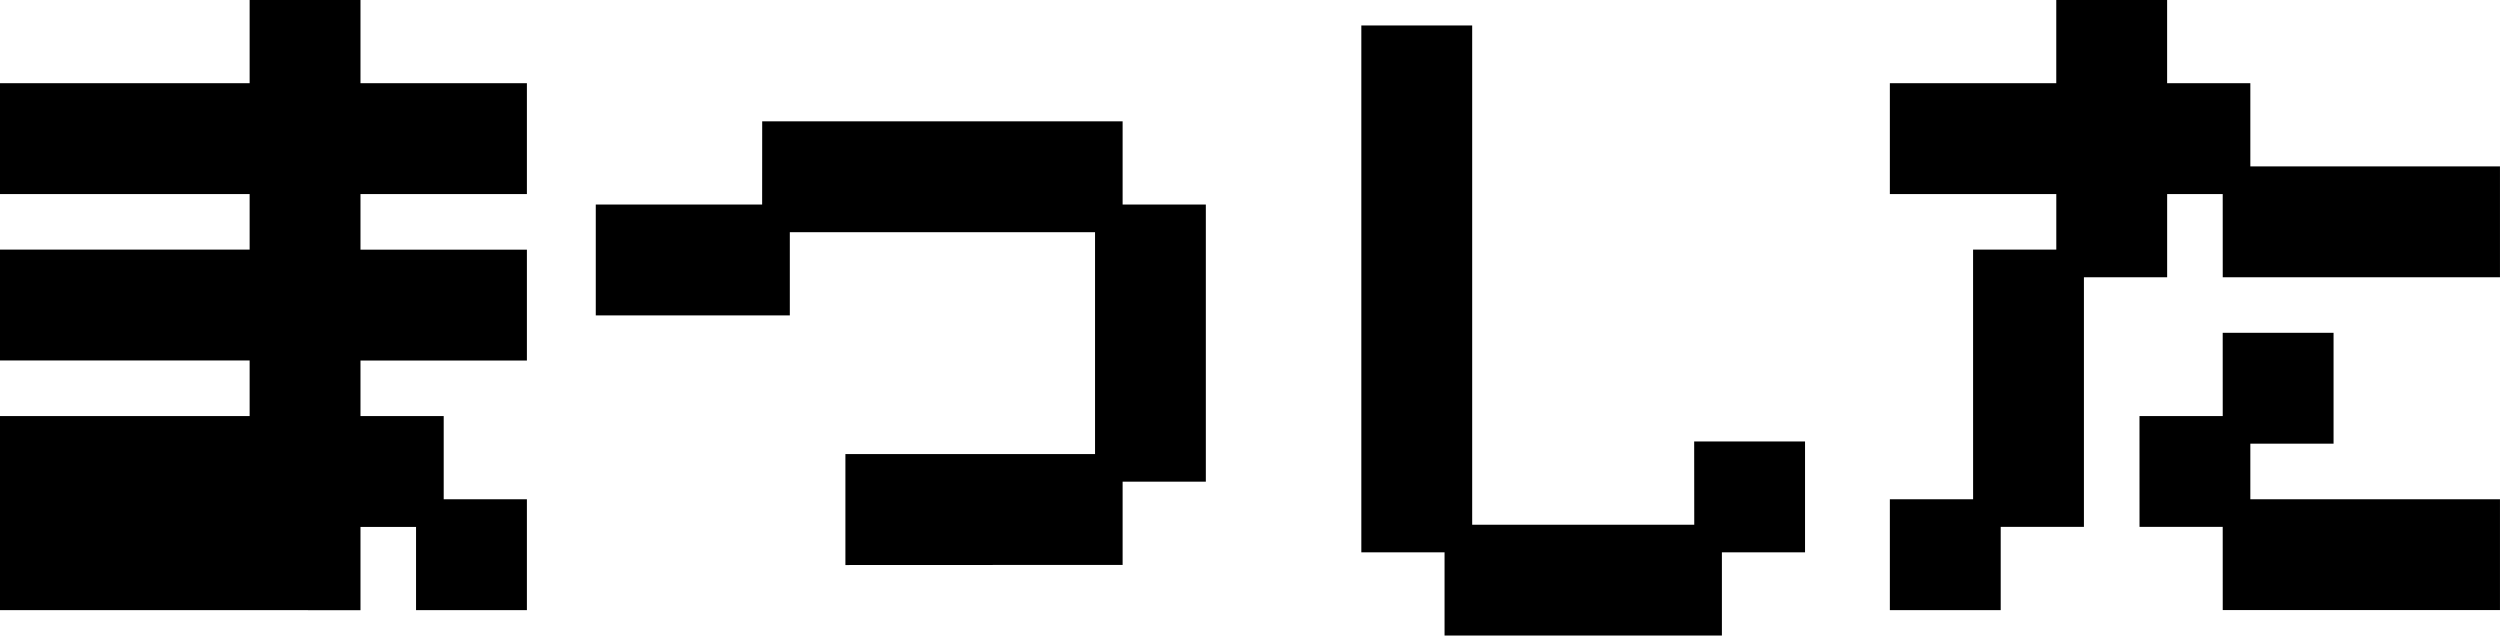
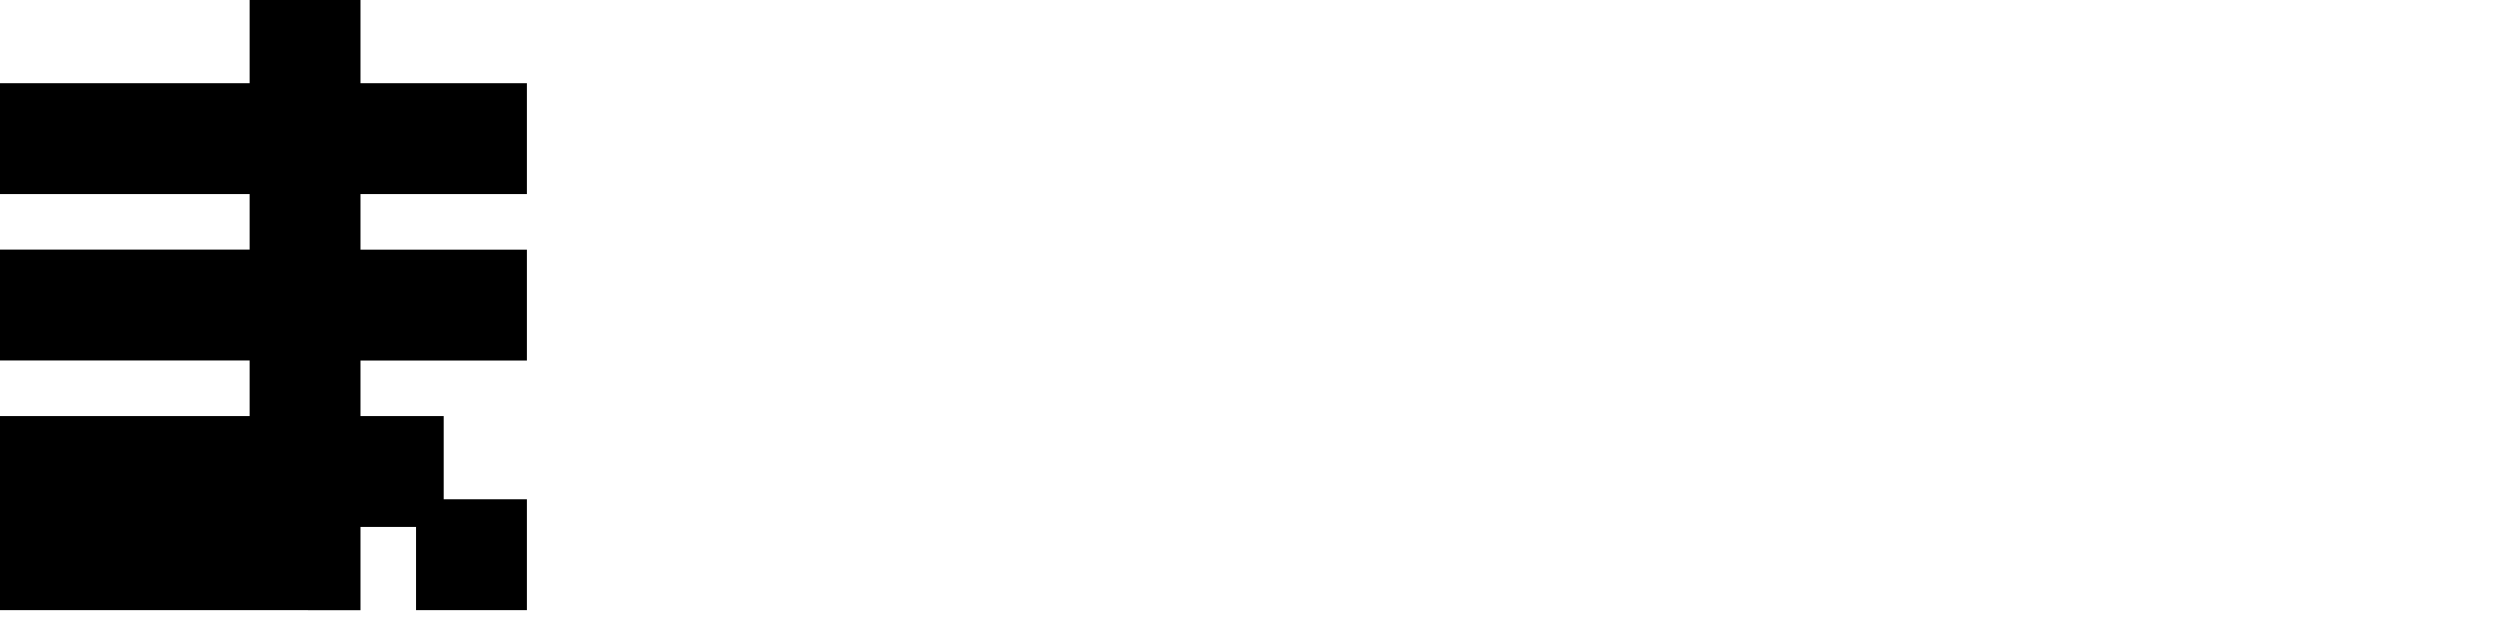
<svg xmlns="http://www.w3.org/2000/svg" width="90.483" height="23.002" viewBox="0 0 90.483 23.002">
  <g id="グループ_6750" data-name="グループ 6750" transform="translate(-2015.625 16860.502)">
-     <path id="パス_22211" data-name="パス 22211" d="M25.5,352.57h6.023v3.012H25.5Zm6.023-3.012H43.568v3.012H31.521Zm3.012,15.058V361.6h9.035V352.57H46.58V361.6H43.568v3.012Z" transform="translate(2012.188 -17205.168)" stroke="#000" stroke-width="1" />
    <path id="パス_22210" data-name="パス 22210" d="M3.125,366.082v-6.023H12.16v-3.012H3.125v-3.012H12.16v-3.012H3.125v-3.012H12.16V345h3.012v3.012h6.023v3.012H15.172v3.012h6.023v3.012H15.172v3.012h3.012v3.012H15.172v3.012Zm15.058-3.012h3.012v3.012H18.183Z" transform="translate(2013 -17205.002)" stroke="#000" stroke-width="1" />
-     <path id="パス_22212" data-name="パス 22212" d="M54.25,345.956h3.012v18.07H54.25Zm3.012,18.07H66.3v3.012H57.262Zm9.035-3.012h3.012v3.012H66.3Z" transform="translate(2011.146 -17205.037)" stroke="#000" stroke-width="1" />
-     <path id="パス_22213" data-name="パス 22213" d="M74.1,351.023v-3.012h6.023V345h3.012v3.012h3.012v3.012H83.136v3.012H80.124v-3.012Zm0,12.047h3.012v3.012H74.1Zm3.012-9.035h3.012v9.035H77.113Zm6.023,6.023h3.012v3.012H83.136Zm3.012-9.035h9.035v3.012H86.148Zm0,6.023h3.012v3.012H86.148Zm0,6.023h9.035v3.012H86.148Z" transform="translate(2010.425 -17205.002)" stroke="#000" stroke-width="1" />
  </g>
</svg>